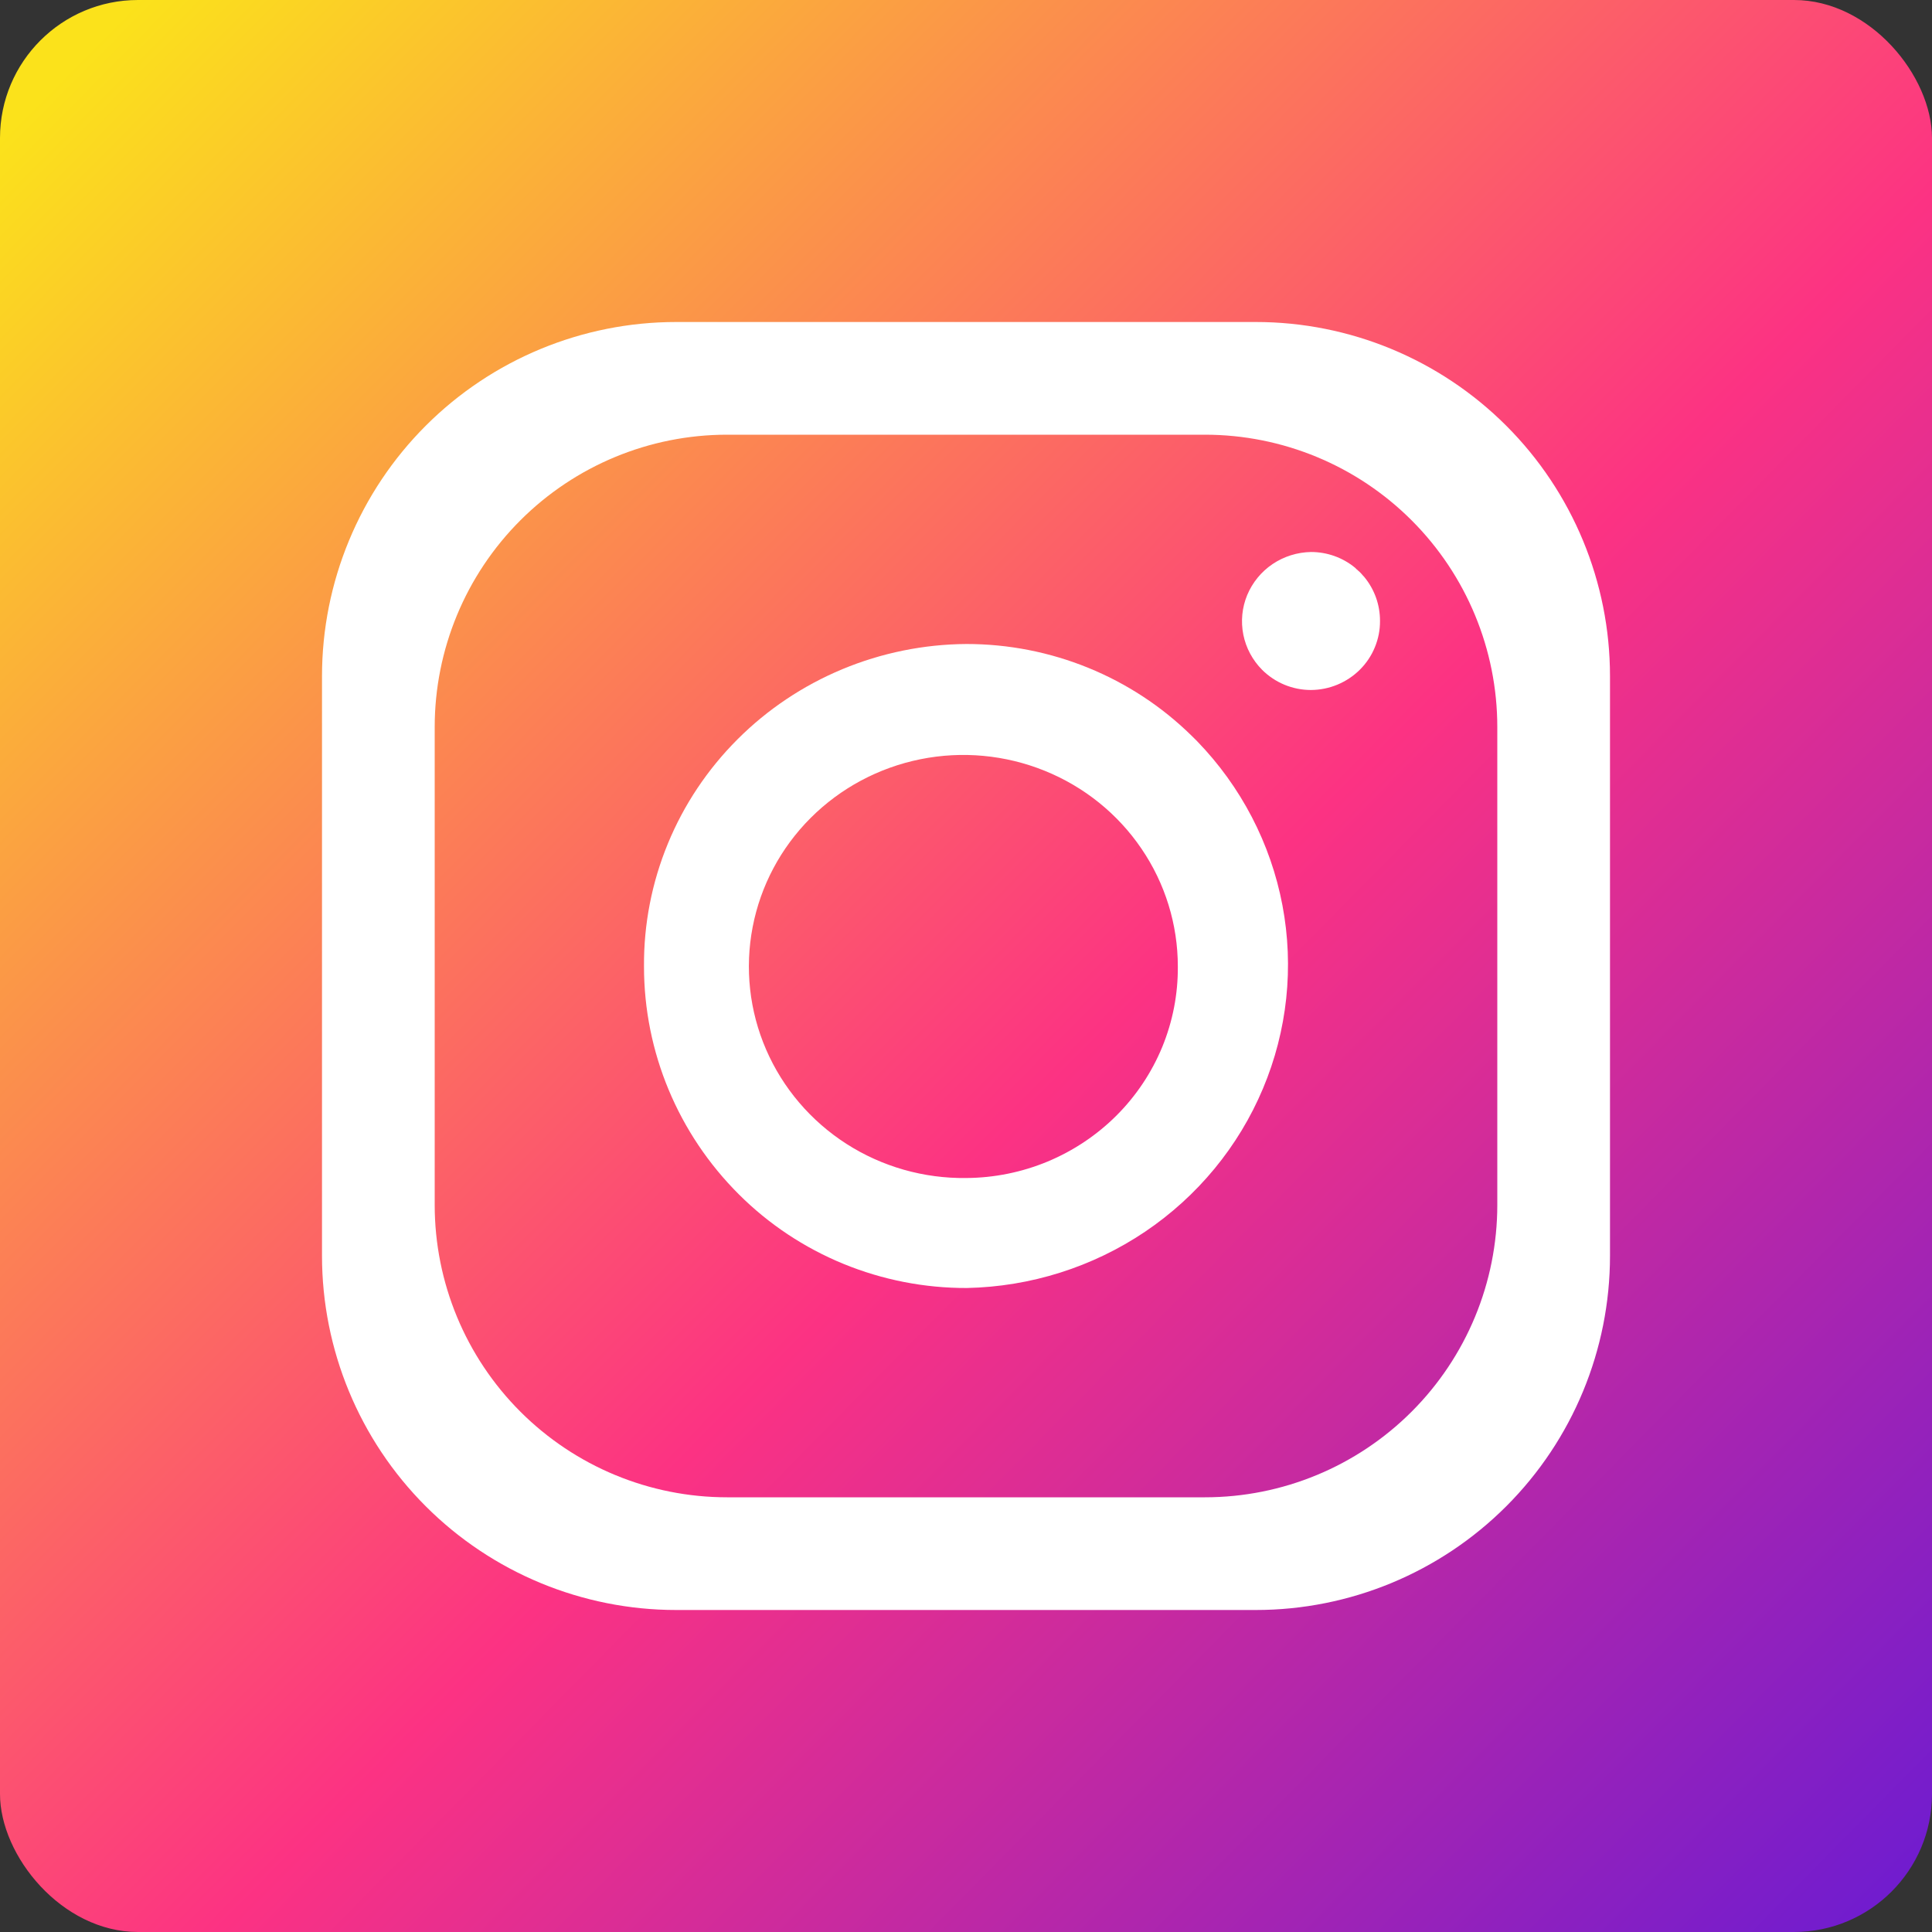
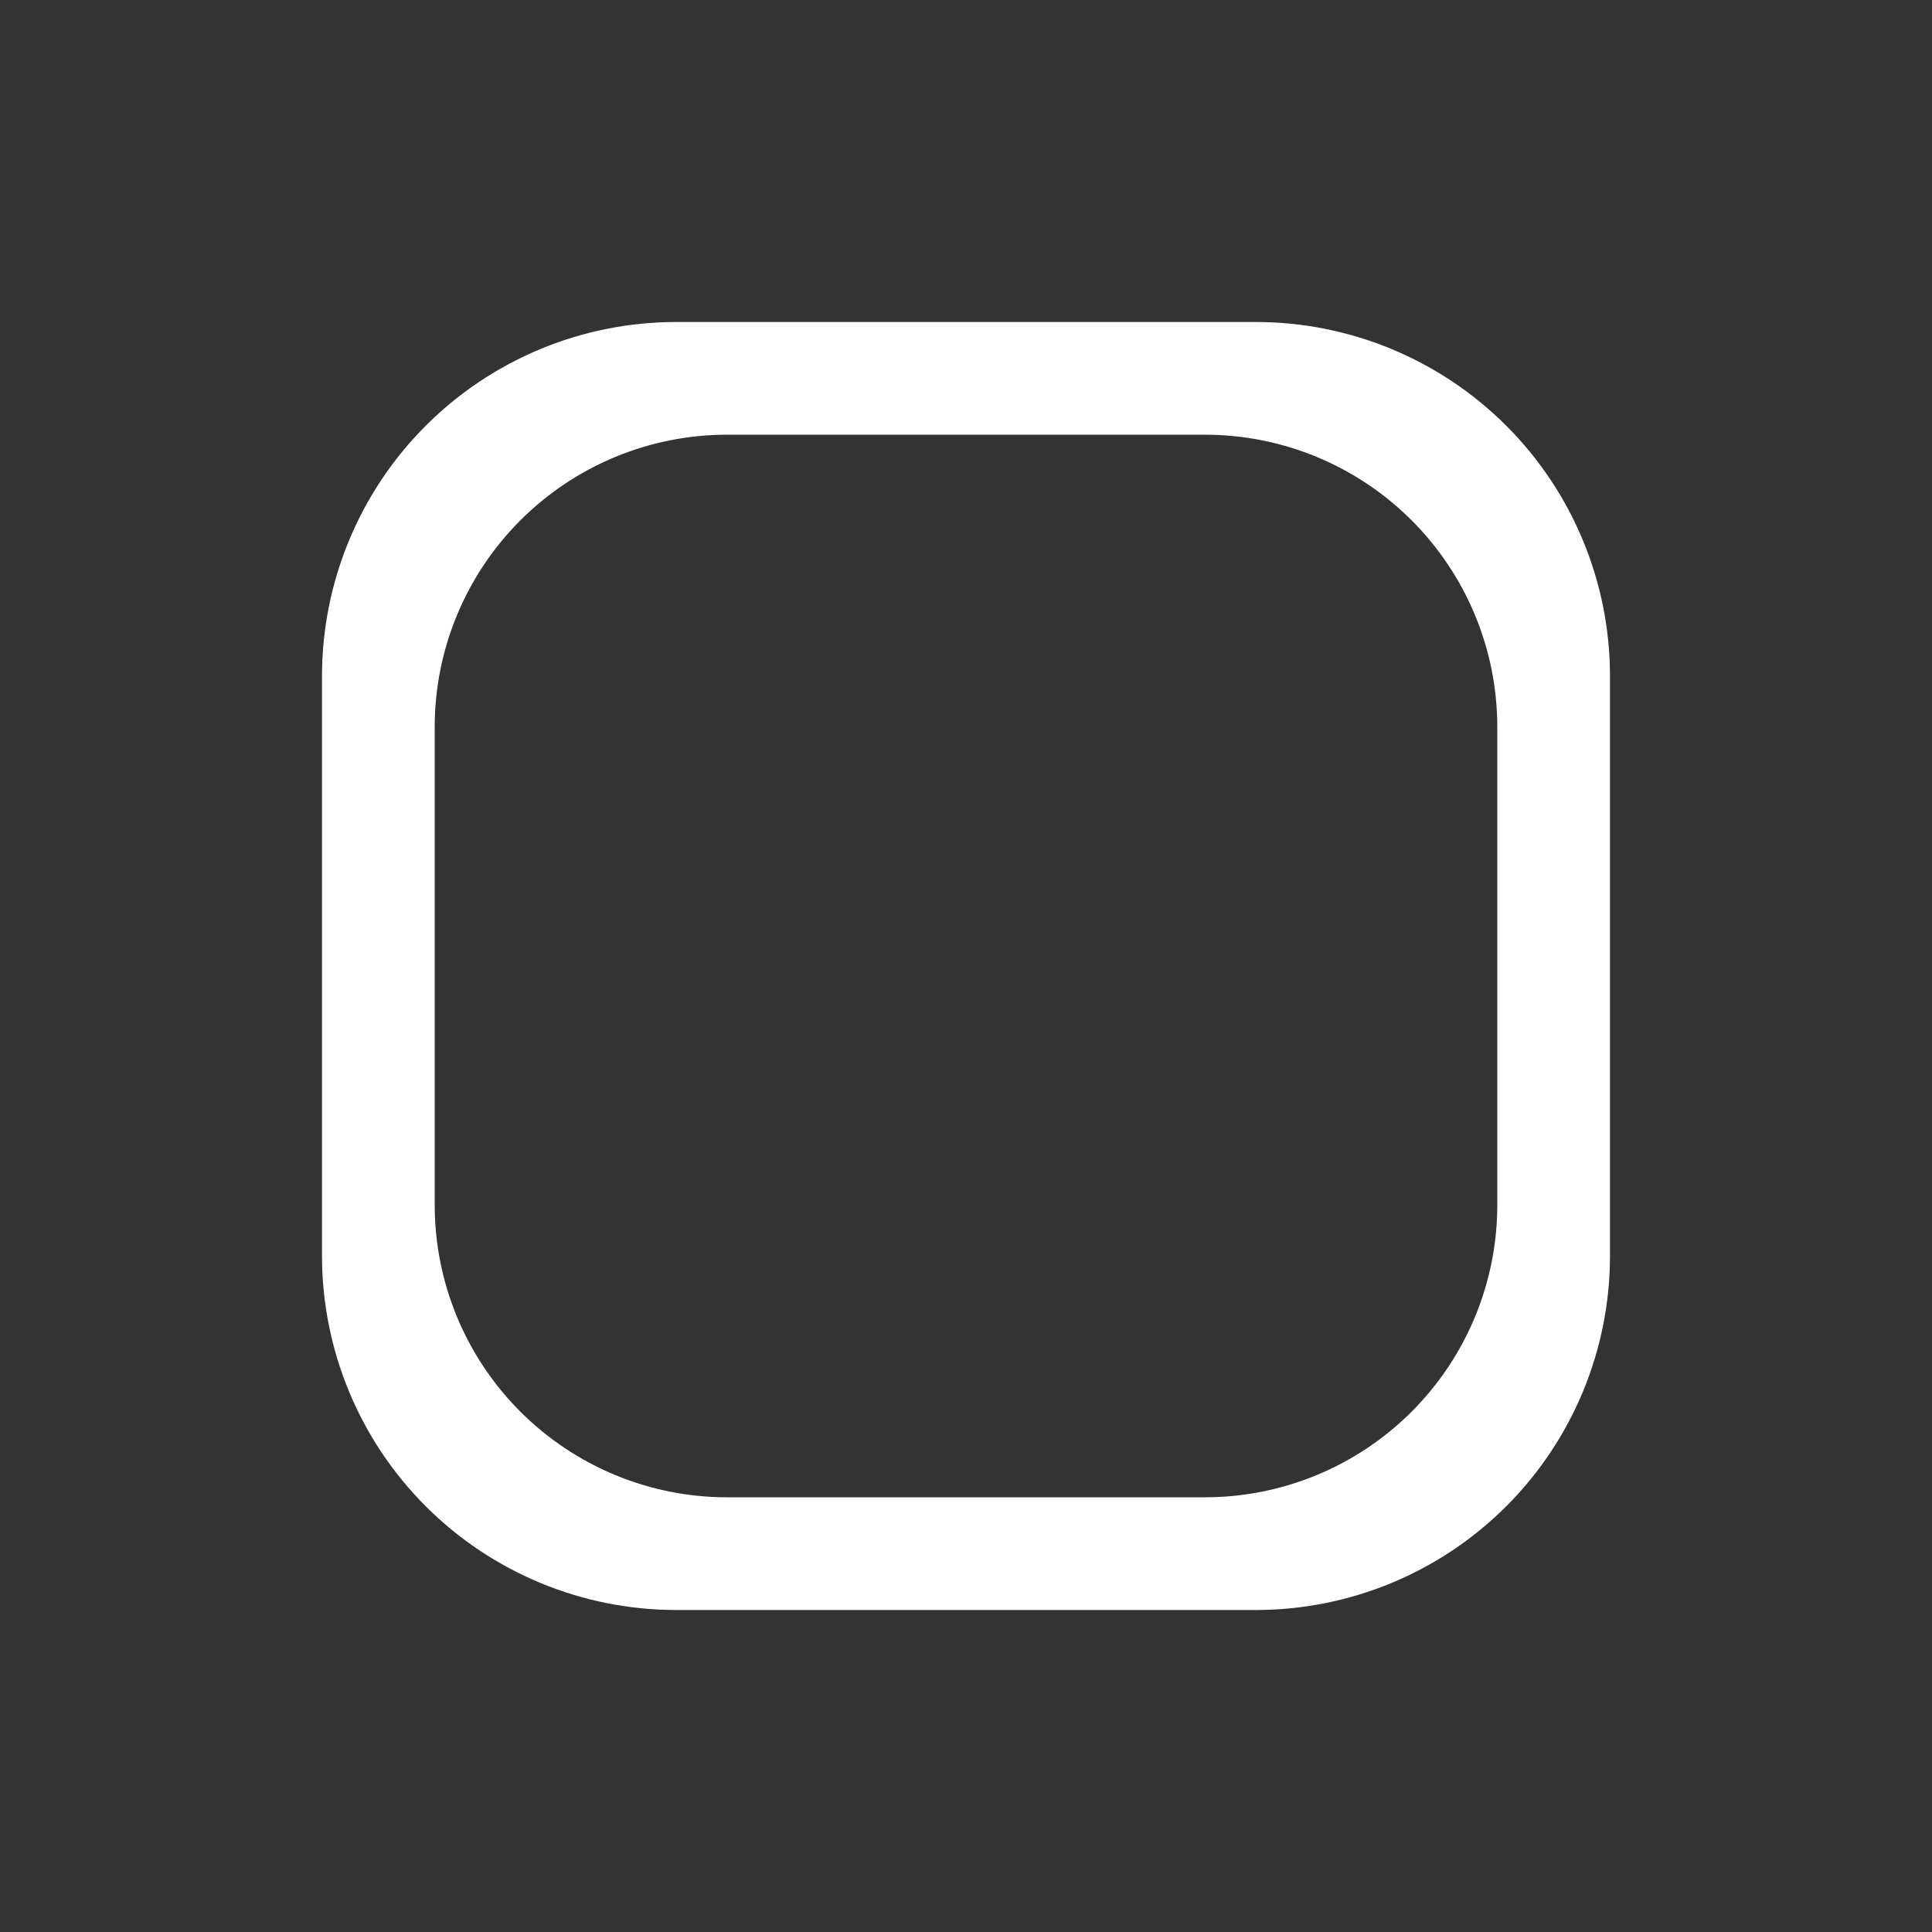
<svg xmlns="http://www.w3.org/2000/svg" width="42" height="42" viewBox="0 0 42 42" fill="none">
  <rect x="0" y="0" width="42" height="42" fill="#333333" stroke="none" />
-   <rect width="42" height="42" rx="3" fill="url(#paint0_linear_76_5020)" />
  <path d="M27.3 7H14.7C12.658 7 10.699 7.811 9.255 9.255C7.811 10.699 7 12.658 7 14.7V27.3C7 29.342 7.811 31.301 9.255 32.745C10.699 34.189 12.658 35 14.7 35H27.3C29.342 35 31.301 34.189 32.745 32.745C34.189 31.301 35 29.342 35 27.3V14.7C35 12.658 34.189 10.699 32.745 9.255C31.301 7.811 29.342 7 27.3 7ZM32.55 26.194C32.55 27.88 31.88 29.496 30.688 30.688C29.496 31.88 27.88 32.55 26.194 32.55H15.806C14.12 32.55 12.504 31.88 11.312 30.688C10.12 29.496 9.45 27.88 9.45 26.194V15.806C9.45 14.12 10.12 12.504 11.312 11.312C12.504 10.12 14.12 9.45 15.806 9.45H26.194C27.88 9.45 29.496 10.12 30.688 11.312C31.88 12.504 32.55 14.12 32.55 15.806V26.194Z" fill="white" />
-   <path d="M26.024 16.113L25.959 16.048L25.904 15.994C24.604 14.716 22.843 13.999 21.008 14C20.081 14.006 19.164 14.193 18.311 14.548C17.457 14.904 16.682 15.422 16.032 16.073C15.381 16.724 14.866 17.495 14.518 18.342C14.169 19.189 13.993 20.096 14 21.01C13.999 22.866 14.74 24.646 16.063 25.965C16.711 26.612 17.483 27.125 18.335 27.475C19.186 27.824 20.099 28.003 21.021 28C22.405 27.971 23.749 27.546 24.892 26.777C26.034 26.007 26.925 24.927 27.455 23.666C27.986 22.406 28.133 21.021 27.879 19.68C27.625 18.339 26.98 17.099 26.024 16.113ZM21.008 25.609C20.083 25.622 19.175 25.363 18.4 24.866C17.625 24.368 17.017 23.654 16.654 22.815C16.291 21.976 16.189 21.049 16.362 20.153C16.534 19.257 16.973 18.431 17.622 17.782C18.272 17.132 19.102 16.688 20.009 16.505C20.915 16.322 21.855 16.41 22.711 16.756C23.567 17.102 24.299 17.691 24.814 18.449C25.33 19.206 25.605 20.098 25.605 21.01C25.61 21.61 25.494 22.205 25.266 22.761C25.037 23.316 24.7 23.822 24.273 24.249C23.846 24.676 23.337 25.016 22.777 25.25C22.217 25.483 21.616 25.605 21.008 25.609Z" fill="white" />
-   <path d="M30 13.497C30.002 13.693 29.964 13.887 29.889 14.069C29.815 14.251 29.705 14.416 29.565 14.556C29.426 14.695 29.26 14.806 29.076 14.883C28.893 14.959 28.697 14.999 28.498 15C28.301 15 28.106 14.961 27.924 14.886C27.743 14.811 27.578 14.701 27.439 14.563C27.23 14.353 27.087 14.087 27.029 13.798C26.971 13.508 27 13.209 27.113 12.936C27.227 12.663 27.418 12.429 27.665 12.262C27.912 12.096 28.203 12.005 28.501 12C28.851 12 29.19 12.121 29.458 12.342L29.489 12.373C29.539 12.413 29.585 12.458 29.625 12.507L29.659 12.544C29.881 12.813 30.001 13.15 30 13.497Z" fill="white" />
  <defs>
    <linearGradient id="paint0_linear_76_5020" x1="1.5" y1="1.5" x2="41.5" y2="41" gradientUnits="userSpaceOnUse">
      <stop stop-color="#FBE21B" />
      <stop offset="0.547" stop-color="#FC3283" />
      <stop offset="1" stop-color="#701CCF" />
    </linearGradient>
  </defs>
</svg>